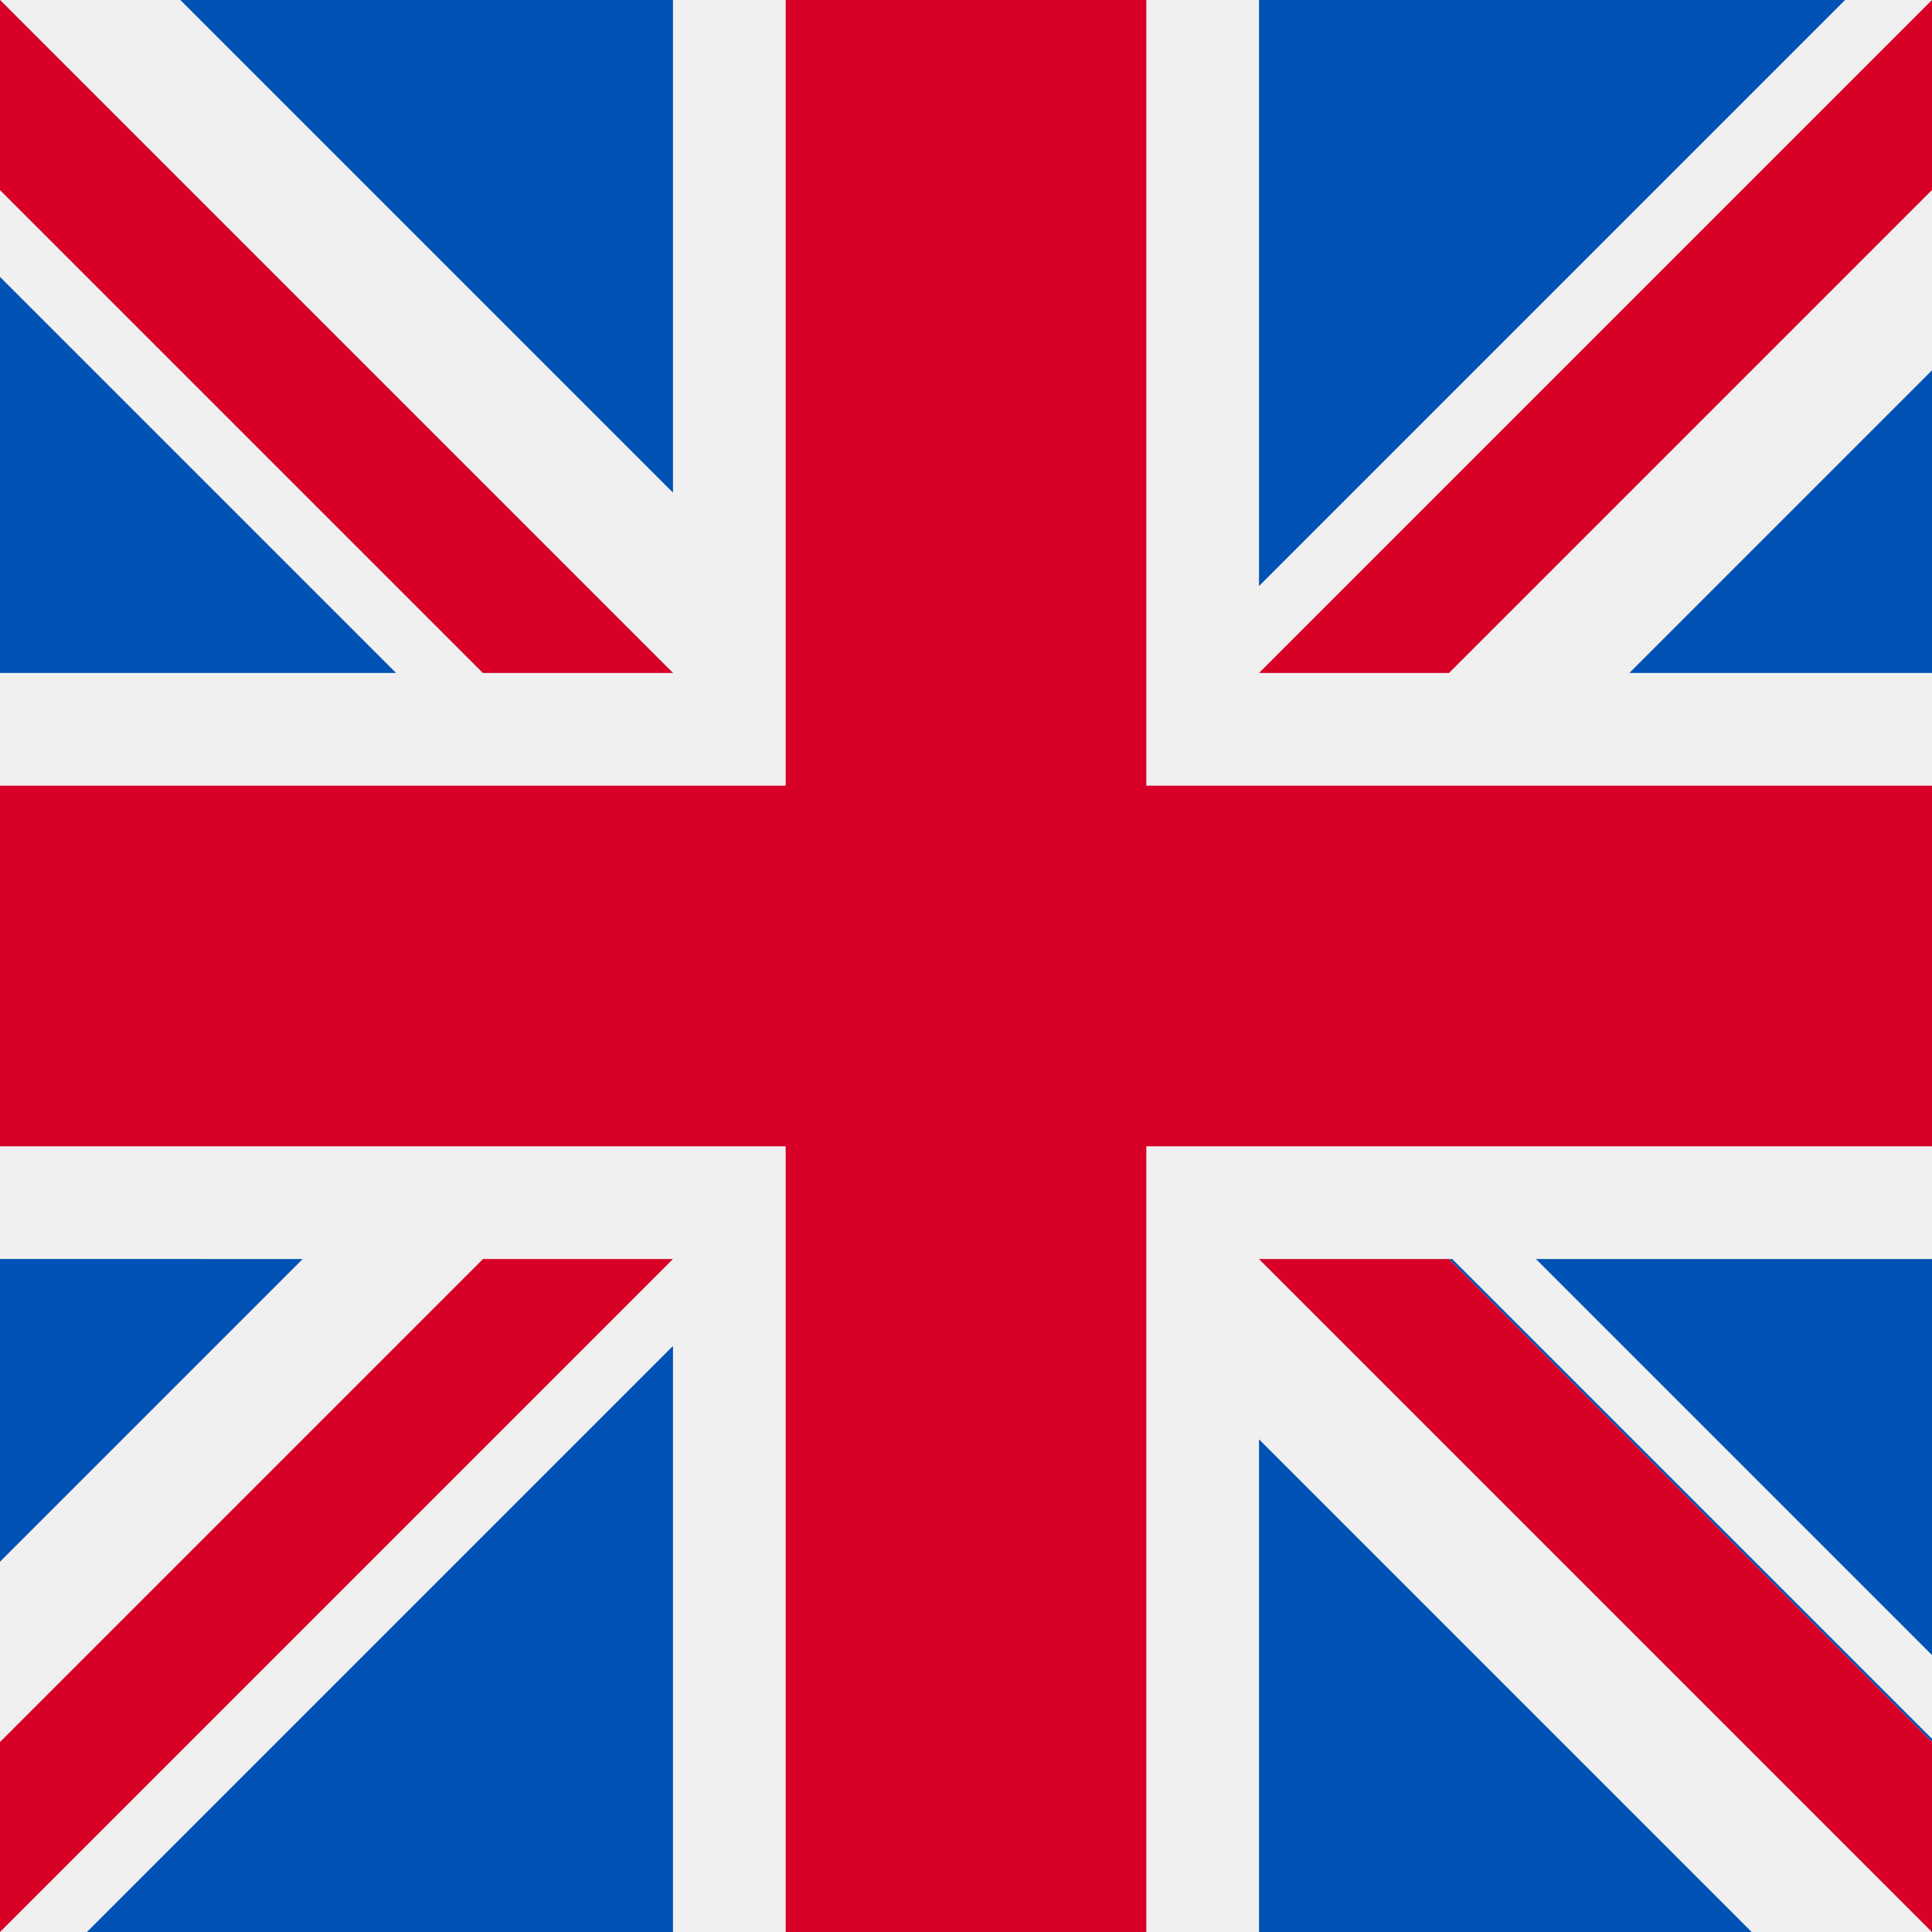
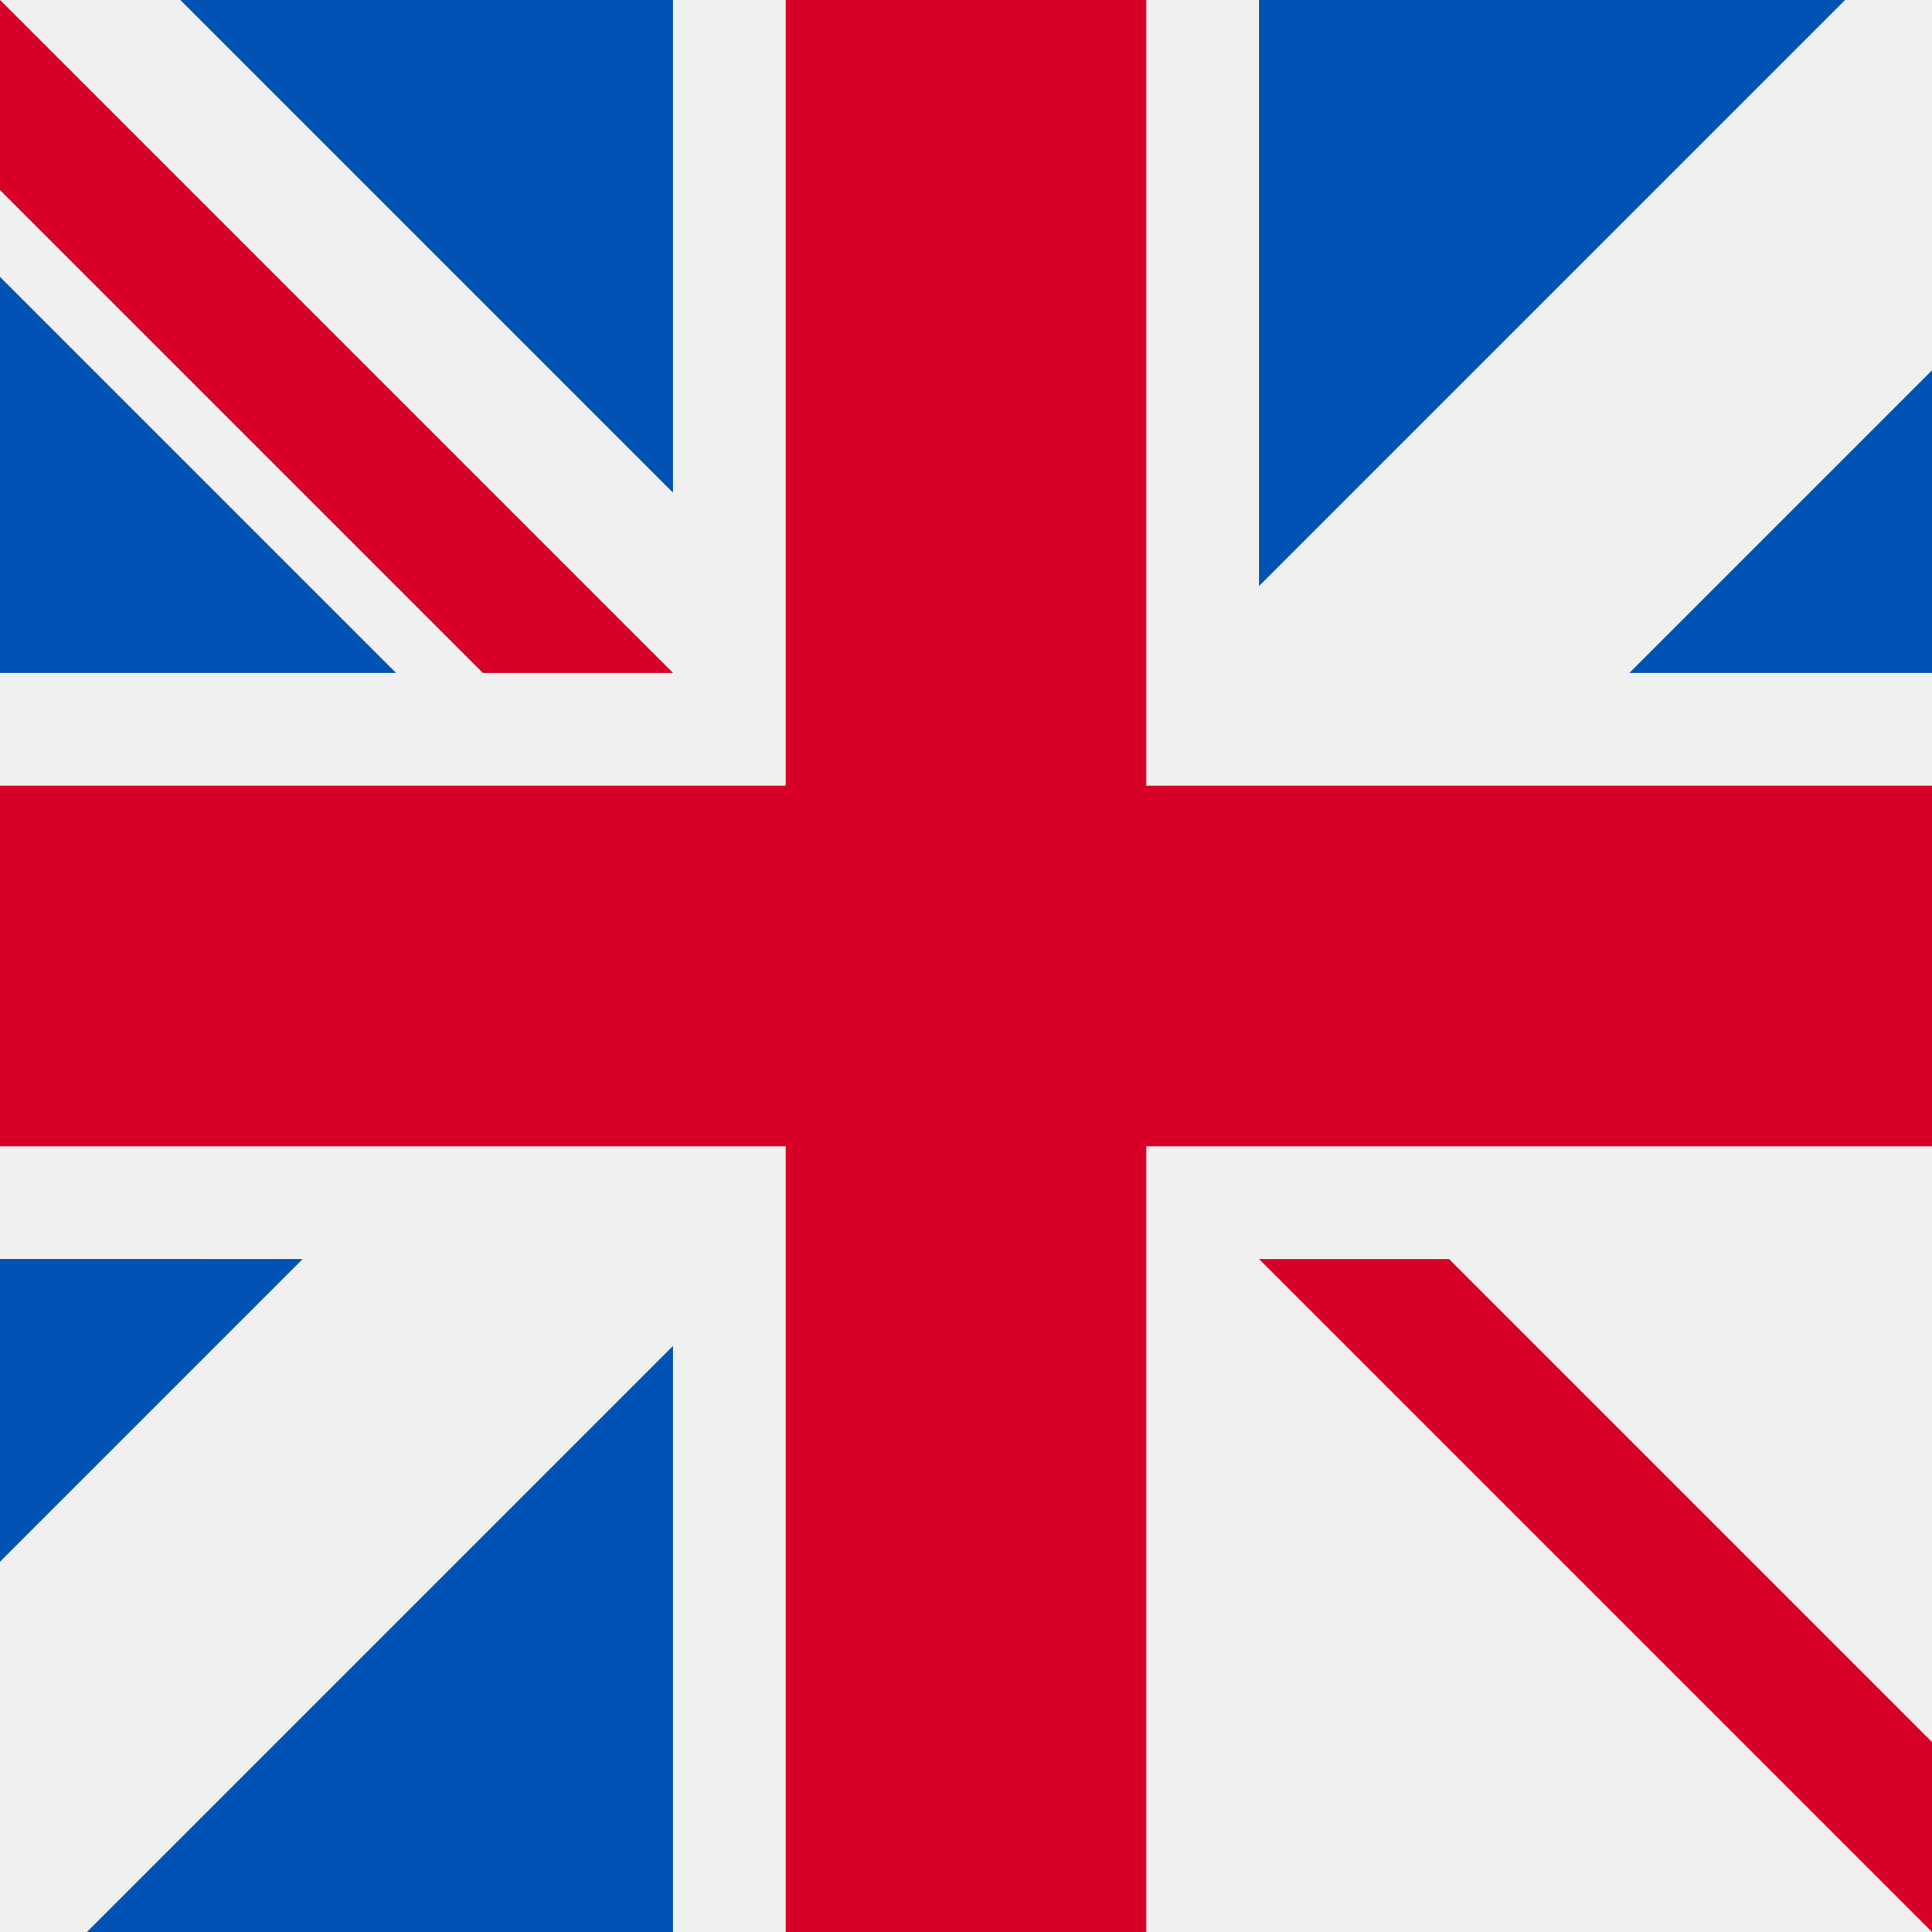
<svg xmlns="http://www.w3.org/2000/svg" width="60" height="60">
  <g fill-rule="nonzero" fill="none">
    <path fill="#F0F0F0" d="M0 0h60v60H0z" />
    <path fill="#D80027" d="M0 35.6h24.4V60h11.2V35.6H60V24.4H35.6V0H24.4v24.4H0z" />
    <g fill="#0052B4">
-       <path d="M47.7 39.1 60 51.4V39.1zM39.1 39.1l21 21v-6l-15-15zM54.4 60 39.1 44.7V60z" />
-     </g>
+       </g>
    <path fill="#F0F0F0" d="M39.1 39.1 60 60v-5.9l-15-15z" />
    <path fill="#D80027" d="M39.1 39.1 60 60v-5.9l-15-15z" />
    <g fill="#0052B4">
      <path d="M9.4 39.1 0 48.5v-9.4zM20.9 41.8V60H2.7z" />
    </g>
-     <path fill="#D80027" d="m15 39.1-15 15V60l20.9-20.9z" />
    <g fill="#0052B4">
      <path d="M12.3 20.9 0 8.6v12.3zM20.9 20.9 0 0v5.9l15 15zM5.6 0l15.3 15.3V0z" />
    </g>
    <path fill="#F0F0F0" d="M20.9 20.9 0 0v5.9l15 15z" />
    <path fill="#D80027" d="M20.9 20.9 0 0v5.9l15 15z" />
    <g fill="#0052B4">
      <path d="m50.6 20.9 9.4-9.4v9.4zM39.1 18.2V0h18.2z" />
    </g>
-     <path fill="#D80027" d="m45 20.9 15-15V0L39.1 20.9z" />
  </g>
</svg>